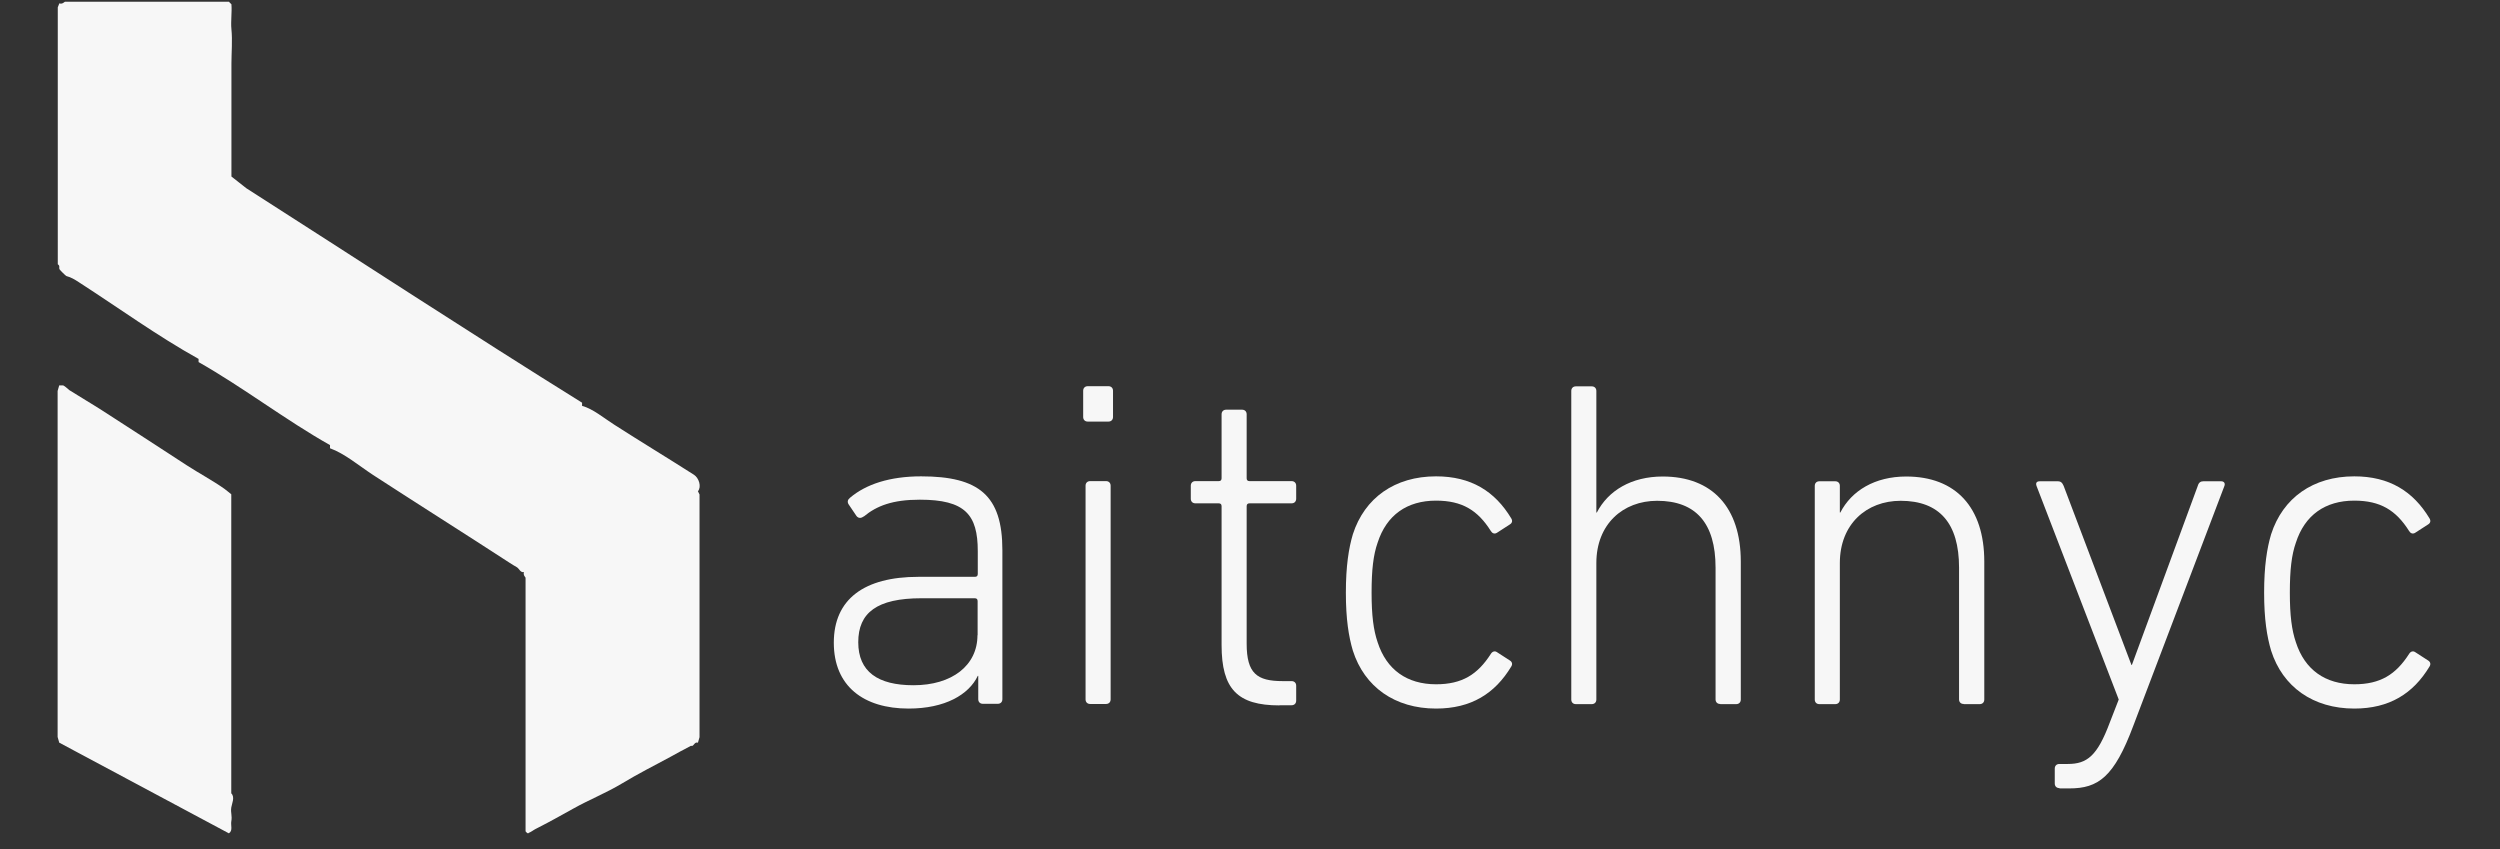
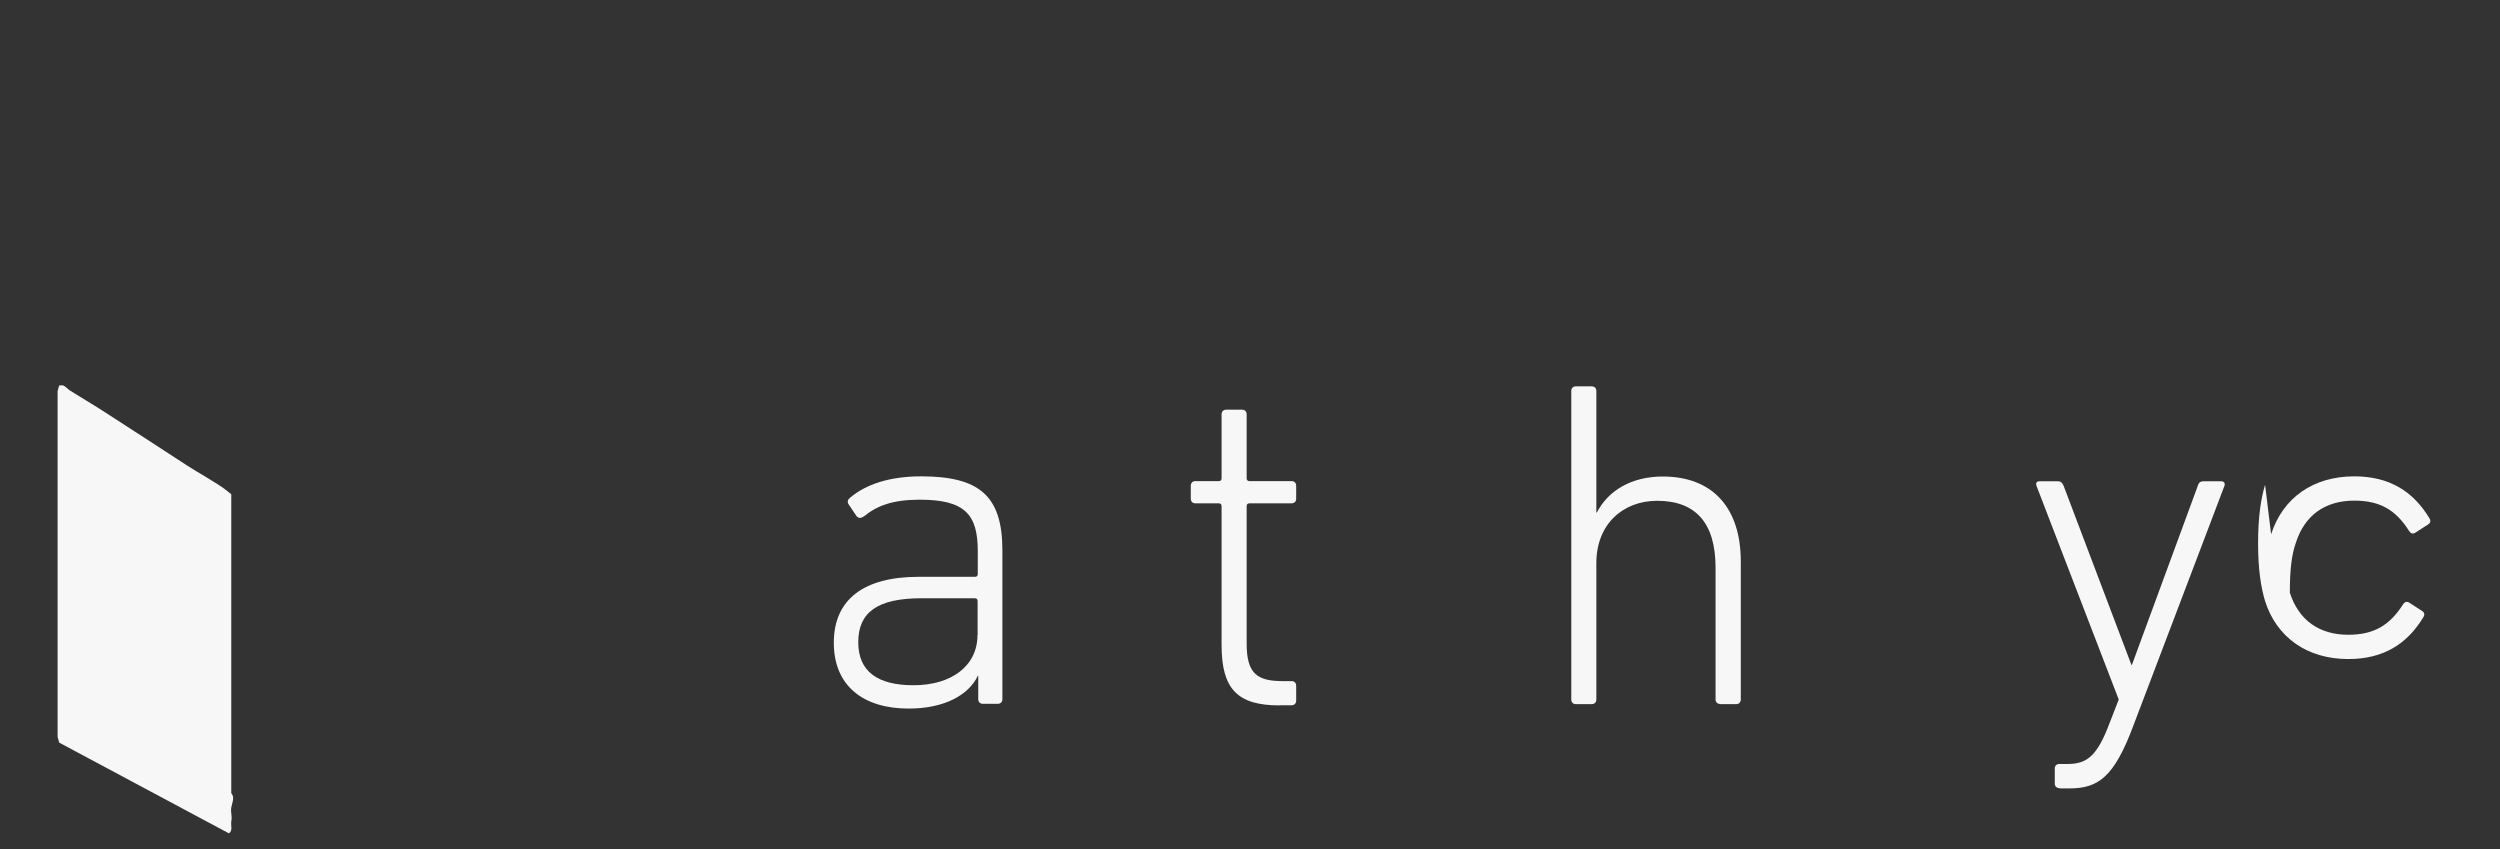
<svg xmlns="http://www.w3.org/2000/svg" id="Layer_1" version="1.1" viewBox="0 0 157.5 53.5">
  <rect x="0" y="0" width="157.5" height="53.5" fill="#333333" stroke="none" />
  <defs>
    <style>
      .st0 {
        fill: #f7f7f7;
      }
    </style>
  </defs>
  <g>
    <path class="st0" d="M54.4,32.54c-.15.12-.32.12-.44-.03l-.5-.74c-.09-.15-.06-.29.09-.41,1-.85,2.5-1.35,4.48-1.35,3.65,0,5.12,1.21,5.12,4.65v9.39c0,.18-.12.29-.29.29h-.94c-.18,0-.29-.12-.29-.29v-1.47h-.03c-.56,1.18-2.06,2.06-4.36,2.06-2.83,0-4.71-1.41-4.71-4.15s1.91-4.15,5.33-4.15h3.56c.12,0,.18-.06.18-.18v-1.44c0-2.3-.8-3.24-3.65-3.24-1.71,0-2.71.38-3.53,1.06ZM61.59,40.02v-2.15c0-.12-.06-.18-.18-.18h-3.36c-2.8,0-3.98.91-3.98,2.77s1.24,2.71,3.48,2.71c2.42,0,4.03-1.24,4.03-3.15Z" />
-     <path class="st0" d="M68.53,26.56c-.18,0-.29-.12-.29-.29v-1.65c0-.18.12-.29.29-.29h1.3c.18,0,.29.12.29.29v1.65c0,.18-.12.29-.29.29h-1.3ZM68.68,44.35c-.18,0-.29-.12-.29-.29v-13.46c0-.18.12-.29.29-.29h1c.18,0,.29.12.29.29v13.46c0,.18-.12.29-.29.29h-1Z" />
    <path class="st0" d="M80.61,44.44c-2.65,0-3.65-1.03-3.65-3.8v-8.75c0-.12-.06-.18-.18-.18h-1.47c-.18,0-.29-.12-.29-.29v-.82c0-.18.12-.29.29-.29h1.47c.12,0,.18-.06.18-.18v-4.03c0-.18.12-.29.29-.29h1c.18,0,.29.12.29.29v4.03c0,.12.06.18.18.18h2.65c.18,0,.29.12.29.29v.82c0,.18-.12.29-.29.29h-2.65c-.12,0-.18.06-.18.18v8.66c0,1.88.65,2.36,2.27,2.36h.56c.18,0,.29.12.29.29v.94c0,.18-.12.29-.29.29h-.77Z" />
-     <path class="st0" d="M85.23,33.66c.74-2.3,2.65-3.65,5.24-3.65,2.21,0,3.71.94,4.74,2.65.09.15.06.29-.09.38l-.82.53c-.15.09-.29.03-.38-.12-.82-1.3-1.8-1.91-3.45-1.91-1.83,0-3.12.91-3.68,2.65-.27.77-.38,1.71-.38,3.15s.12,2.36.38,3.12c.56,1.74,1.86,2.65,3.68,2.65,1.65,0,2.62-.62,3.45-1.91.09-.15.24-.21.38-.12l.82.53c.15.09.18.24.09.38-1.03,1.71-2.53,2.65-4.74,2.65-2.59,0-4.51-1.36-5.24-3.65-.26-.88-.44-1.97-.44-3.65s.18-2.8.44-3.68Z" />
    <path class="st0" d="M108.37,44.35c-.18,0-.29-.12-.29-.29v-8.3c0-2.8-1.24-4.21-3.68-4.21-2.15,0-3.83,1.47-3.83,3.92v8.6c0,.18-.12.29-.29.29h-1c-.18,0-.29-.12-.29-.29v-19.44c0-.18.12-.29.29-.29h1c.18,0,.29.12.29.29v7.66h.03c.71-1.38,2.18-2.27,4.15-2.27,3.12,0,4.92,1.94,4.92,5.36v8.69c0,.18-.12.29-.29.29h-1Z" />
-     <path class="st0" d="M123.71,44.35c-.18,0-.29-.12-.29-.29v-8.3c0-2.8-1.24-4.21-3.68-4.21-2.15,0-3.83,1.47-3.83,3.92v8.6c0,.18-.12.29-.29.29h-1c-.18,0-.29-.12-.29-.29v-13.46c0-.18.12-.29.29-.29h1c.18,0,.29.12.29.29v1.68h.03c.71-1.38,2.18-2.27,4.15-2.27,3.12,0,4.92,1.94,4.92,5.36v8.69c0,.18-.12.29-.29.29h-1Z" />
    <path class="st0" d="M129.74,49.65c-.18,0-.29-.12-.29-.29v-.94c0-.18.12-.29.29-.29h.53c1.21,0,1.86-.5,2.65-2.62l.56-1.44-5.18-13.46c-.06-.18,0-.29.21-.29h1.12c.21,0,.29.09.38.29l4.27,11.28h.03l4.15-11.28c.06-.21.18-.29.35-.29h1.12c.18,0,.27.12.21.29l-5.74,15.11c-1.21,3.24-2.21,3.95-4.03,3.95h-.62Z" />
-     <path class="st0" d="M143.08,33.66c.74-2.3,2.65-3.65,5.24-3.65,2.21,0,3.71.94,4.74,2.65.09.15.06.29-.09.38l-.82.53c-.15.09-.29.03-.38-.12-.82-1.3-1.8-1.91-3.45-1.91-1.83,0-3.12.91-3.68,2.65-.27.77-.38,1.71-.38,3.15s.12,2.36.38,3.12c.56,1.74,1.86,2.65,3.68,2.65,1.65,0,2.62-.62,3.45-1.91.09-.15.24-.21.38-.12l.82.53c.15.09.18.24.09.38-1.03,1.71-2.53,2.65-4.74,2.65-2.59,0-4.51-1.36-5.24-3.65-.26-.88-.44-1.97-.44-3.65s.18-2.8.44-3.68Z" />
+     <path class="st0" d="M143.08,33.66c.74-2.3,2.65-3.65,5.24-3.65,2.21,0,3.71.94,4.74,2.65.09.15.06.29-.09.38l-.82.53c-.15.09-.29.03-.38-.12-.82-1.3-1.8-1.91-3.45-1.91-1.83,0-3.12.91-3.68,2.65-.27.77-.38,1.71-.38,3.15c.56,1.74,1.86,2.65,3.68,2.65,1.65,0,2.62-.62,3.45-1.91.09-.15.24-.21.38-.12l.82.53c.15.09.18.24.09.38-1.03,1.71-2.53,2.65-4.74,2.65-2.59,0-4.51-1.36-5.24-3.65-.26-.88-.44-1.97-.44-3.65s.18-2.8.44-3.68Z" />
  </g>
  <g>
-     <path class="st0" d="M14.43.12l.15.15c.04.51-.05,1.08,0,1.58.07.67,0,1.52,0,2.17v7.1l.94.74c7.01,4.48,14.1,9.12,21.15,13.51v.2c.68.18,1.39.78,2.02,1.18,1.65,1.06,3.37,2.1,5.03,3.16.31.2.49.75.25,1.04l.1.2v15.29l-.1.35c-.19-.06-.23.13-.35.2-.02.01-.07-.01-.1,0-.46.23-.85.46-1.28.69-1.01.54-2.08,1.09-3.06,1.68s-2.08,1.03-3.06,1.58c-.75.42-1.6.89-2.37,1.28-.14.07-.28.19-.44.25-.05.1-.2-.09-.2-.1v-15.98s-.17-.17-.1-.35c-.22.05-.29-.2-.44-.3-.14-.09-.32-.18-.49-.3-2.89-1.88-5.69-3.64-8.58-5.52-.87-.57-1.79-1.35-2.71-1.68v-.2c-2.74-1.54-5.48-3.64-8.28-5.23v-.2c-2.59-1.44-5-3.19-7.54-4.83-.26-.17-.49-.31-.79-.39-.03,0-.44-.41-.44-.44-.03-.1.05-.21-.1-.3V.46l.1-.25c.18.08.33-.1.35-.1h10.35Z" />
    <path class="st0" d="M3.73,46.78l-.1-.35v-21.8l.1-.35h.25c.15.07.28.22.39.3.66.42,1.4.85,2.07,1.28,1.78,1.14,3.53,2.29,5.32,3.45.77.5,1.65.97,2.37,1.48.14.1.3.24.44.35v18.84c.25.24.03.67,0,.89-.05.36.07.5,0,.89-.04.25.11.57-.15.74l-10.7-5.72Z" />
  </g>
</svg>